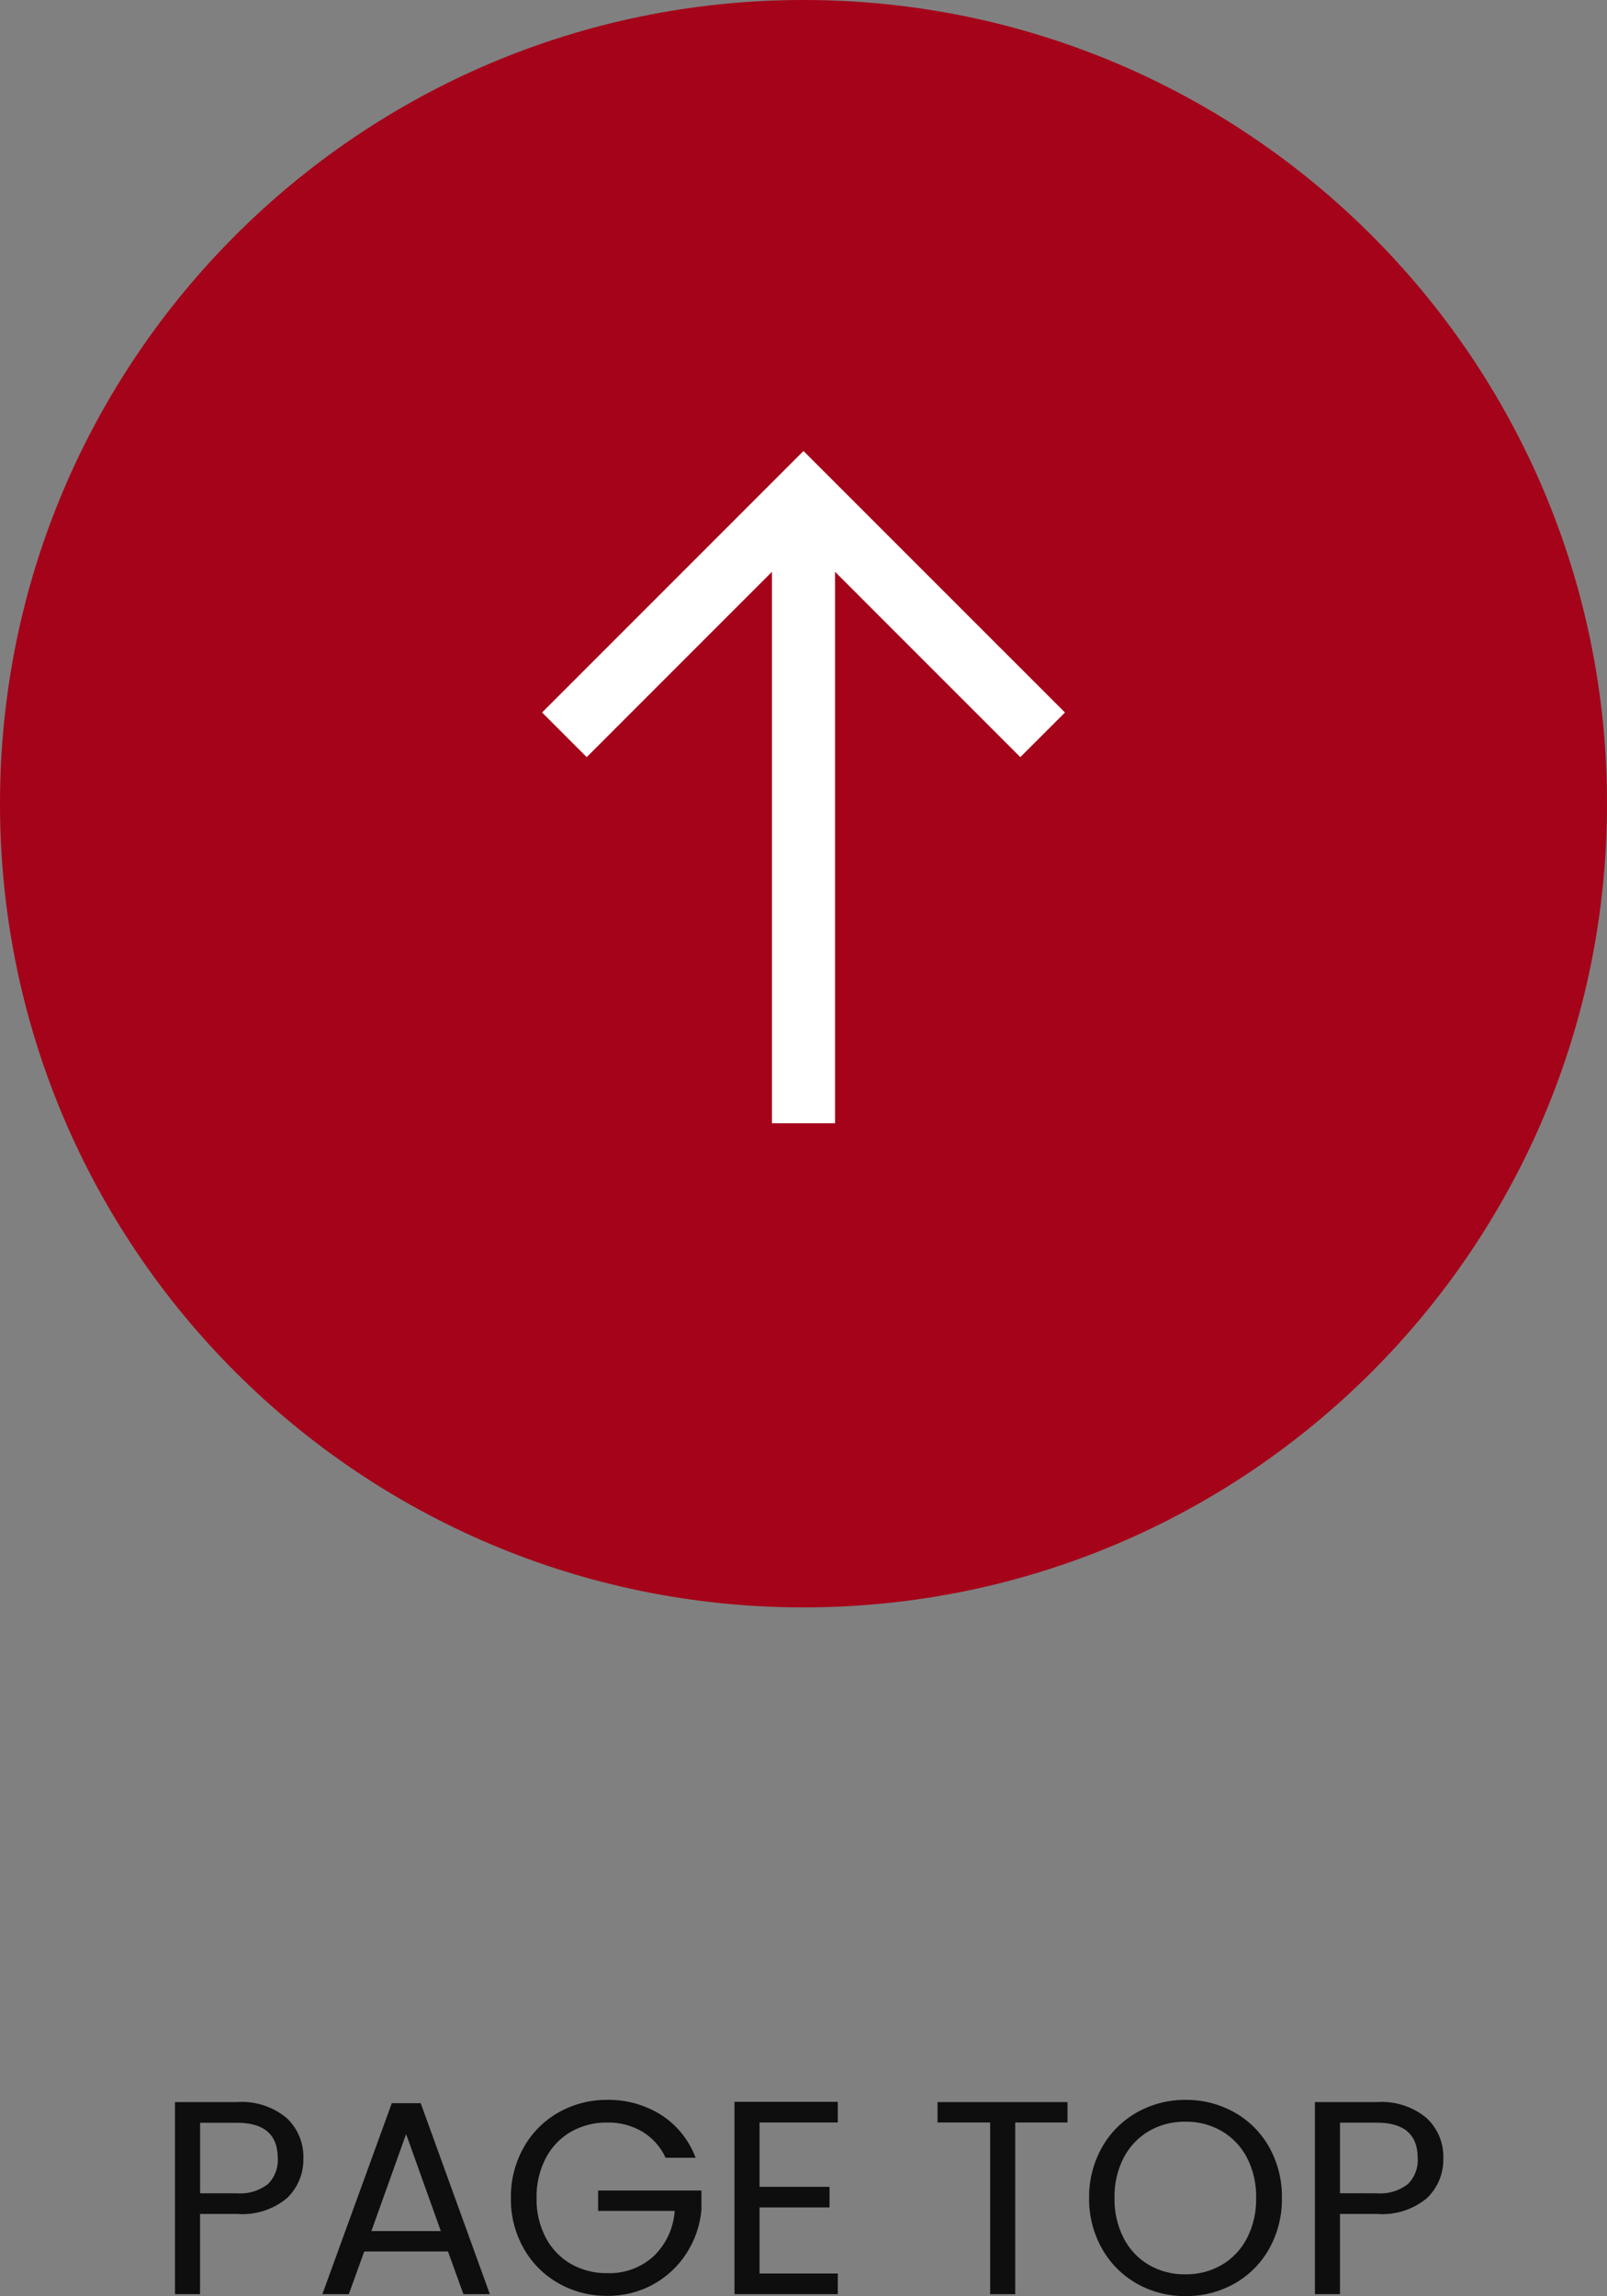
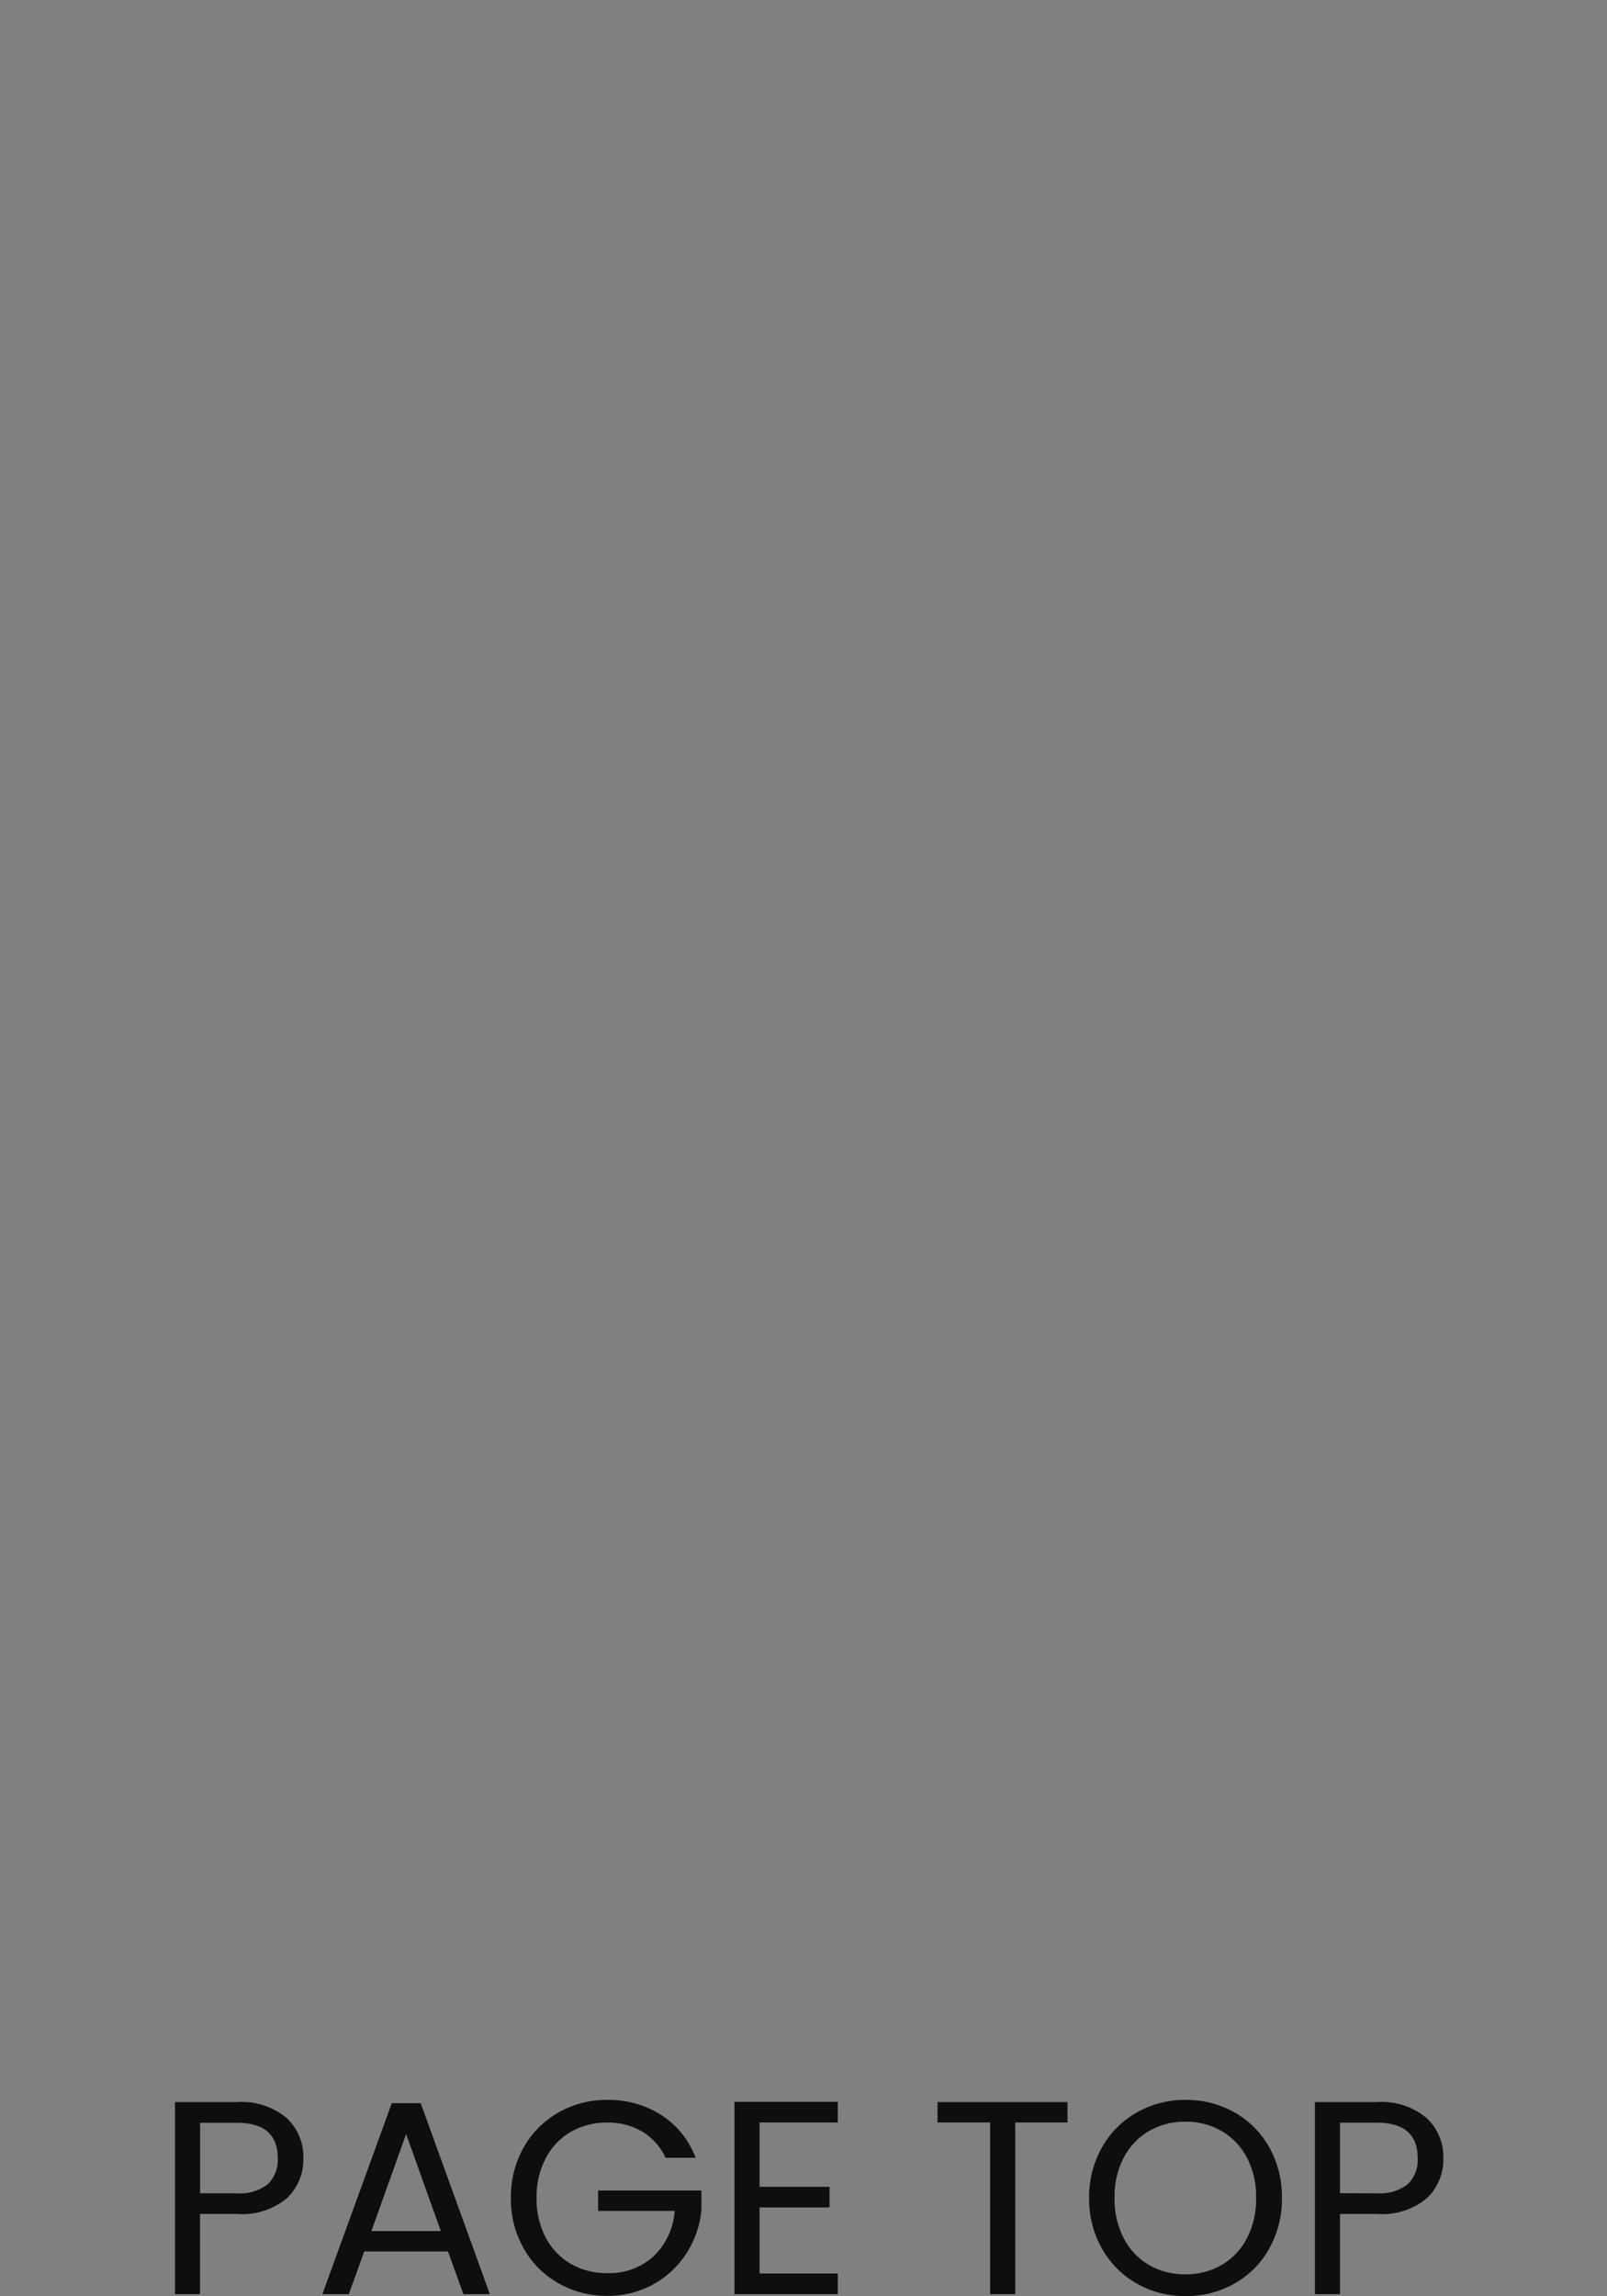
<svg xmlns="http://www.w3.org/2000/svg" version="1.1" id="圖層_1" x="0px" y="0px" width="70px" height="99.992px" viewBox="0 0 70 99.992" enable-background="new 0 0 70 99.992" xml:space="preserve">
  <rect x="0" y="0" width="70" height="99.992" fill="#808080" stroke="none" />
  <g transform="translate(-1452.186 -8526.092)">
    <g transform="translate(1522.186 8596.092) rotate(180)">
-       <path fill="#A50319" d="M70,35c0,19.33-15.67,35-35,35S0,54.33,0,35C0,15.67,15.67,0,35,0S70,15.67,70,35" />
      <g transform="translate(24.319 21.583)">
-         <path fill="#FFFFFF" stroke="#FFFFFF" d="M10.681,28.069L-0.001,17.389l1.238-1.237l9.443,9.444l9.444-9.444l1.237,1.237     L10.681,28.069z" />
-         <rect x="9.806" y="0" fill="#FFFFFF" stroke="#FFFFFF" width="1.75" height="26.833" />
-       </g>
+         </g>
    </g>
  </g>
  <path fill="#0F0E0E" d="M13.214,93.992c0.018,0.652-0.242,1.283-0.714,1.734c-0.608,0.505-1.39,0.752-2.178,0.689H8.714v3.492H7.622  v-8.364h2.7c0.779-0.056,1.55,0.189,2.154,0.685C12.966,92.682,13.236,93.324,13.214,93.992z M10.322,95.516  c0.482,0.039,0.962-0.104,1.344-0.399c0.3-0.294,0.459-0.704,0.434-1.124c0-1.032-0.592-1.549-1.776-1.549H8.716v3.072H10.322z   M19.514,98.048h-3.648l-0.672,1.86h-1.152l3.024-8.316h1.26l3.012,8.316h-1.152L19.514,98.048z M19.202,97.16l-1.512-4.225  l-1.512,4.225H19.202z M28.994,93.969c-0.216-0.471-0.567-0.865-1.008-1.135c-0.464-0.273-0.997-0.412-1.536-0.4  c-0.552-0.008-1.097,0.13-1.578,0.4c-0.469,0.271-0.851,0.671-1.1,1.152c-0.276,0.535-0.413,1.131-0.4,1.734  c-0.014,0.6,0.124,1.193,0.4,1.727c0.25,0.479,0.632,0.877,1.1,1.146c0.481,0.271,1.026,0.409,1.578,0.4  c0.741,0.027,1.464-0.235,2.016-0.732c0.544-0.521,0.874-1.228,0.924-1.979h-3.336v-0.888h4.5v0.84  c-0.059,0.673-0.282,1.322-0.648,1.89c-0.362,0.567-0.862,1.034-1.452,1.358c-0.613,0.336-1.302,0.508-2,0.5  c-0.744,0.008-1.477-0.18-2.124-0.547c-0.635-0.357-1.16-0.883-1.518-1.518c-0.378-0.67-0.571-1.43-0.558-2.199  c-0.011-0.771,0.181-1.529,0.558-2.201c0.357-0.637,0.882-1.164,1.518-1.523c0.646-0.365,1.377-0.554,2.12-0.547  c0.833-0.015,1.653,0.215,2.358,0.66c0.685,0.443,1.208,1.096,1.492,1.861H28.994z M33.086,92.432v2.801h3.048v0.899h-3.048v2.876  h3.408v0.9h-4.5v-8.376h4.5v0.899H33.086z M46.5,91.544v0.888h-2.277v7.477H43.13v-7.477h-2.292v-0.888H46.5z M51.639,99.992  c-0.744,0.008-1.477-0.18-2.125-0.547c-0.634-0.359-1.157-0.887-1.514-1.523c-0.377-0.672-0.569-1.43-0.559-2.199  C47.43,94.951,47.623,94.19,48,93.518c0.357-0.637,0.883-1.164,1.518-1.523c0.648-0.366,1.381-0.555,2.125-0.547  c0.747-0.009,1.484,0.18,2.135,0.547c0.633,0.357,1.154,0.881,1.509,1.514c0.374,0.675,0.565,1.437,0.552,2.208  c0.014,0.772-0.178,1.534-0.552,2.208c-0.354,0.637-0.878,1.164-1.513,1.521C53.123,99.813,52.386,100.002,51.639,99.992z   M51.639,99.044c0.553,0.009,1.098-0.133,1.577-0.407c0.47-0.276,0.851-0.68,1.101-1.164c0.275-0.543,0.413-1.145,0.399-1.752  c0.015-0.611-0.122-1.215-0.399-1.759c-0.251-0.481-0.633-0.883-1.101-1.157c-0.481-0.277-1.028-0.418-1.584-0.408  c-0.556-0.01-1.103,0.131-1.584,0.408c-0.468,0.274-0.849,0.676-1.1,1.157c-0.278,0.544-0.415,1.147-0.4,1.759  c-0.014,0.607,0.124,1.209,0.4,1.752c0.249,0.484,0.63,0.888,1.1,1.164C50.531,98.913,51.081,99.055,51.639,99.044z M62.87,93.992  c0.018,0.652-0.241,1.283-0.714,1.734c-0.608,0.505-1.391,0.752-2.178,0.689H58.37v3.492h-1.093v-8.364h2.701  c0.778-0.056,1.549,0.189,2.153,0.685C62.623,92.682,62.892,93.324,62.87,93.992z M59.979,95.516  c0.481,0.039,0.961-0.104,1.344-0.399c0.301-0.296,0.458-0.708,0.432-1.128c0-1.032-0.592-1.549-1.775-1.549H58.37v3.072  L59.979,95.516z" />
</svg>